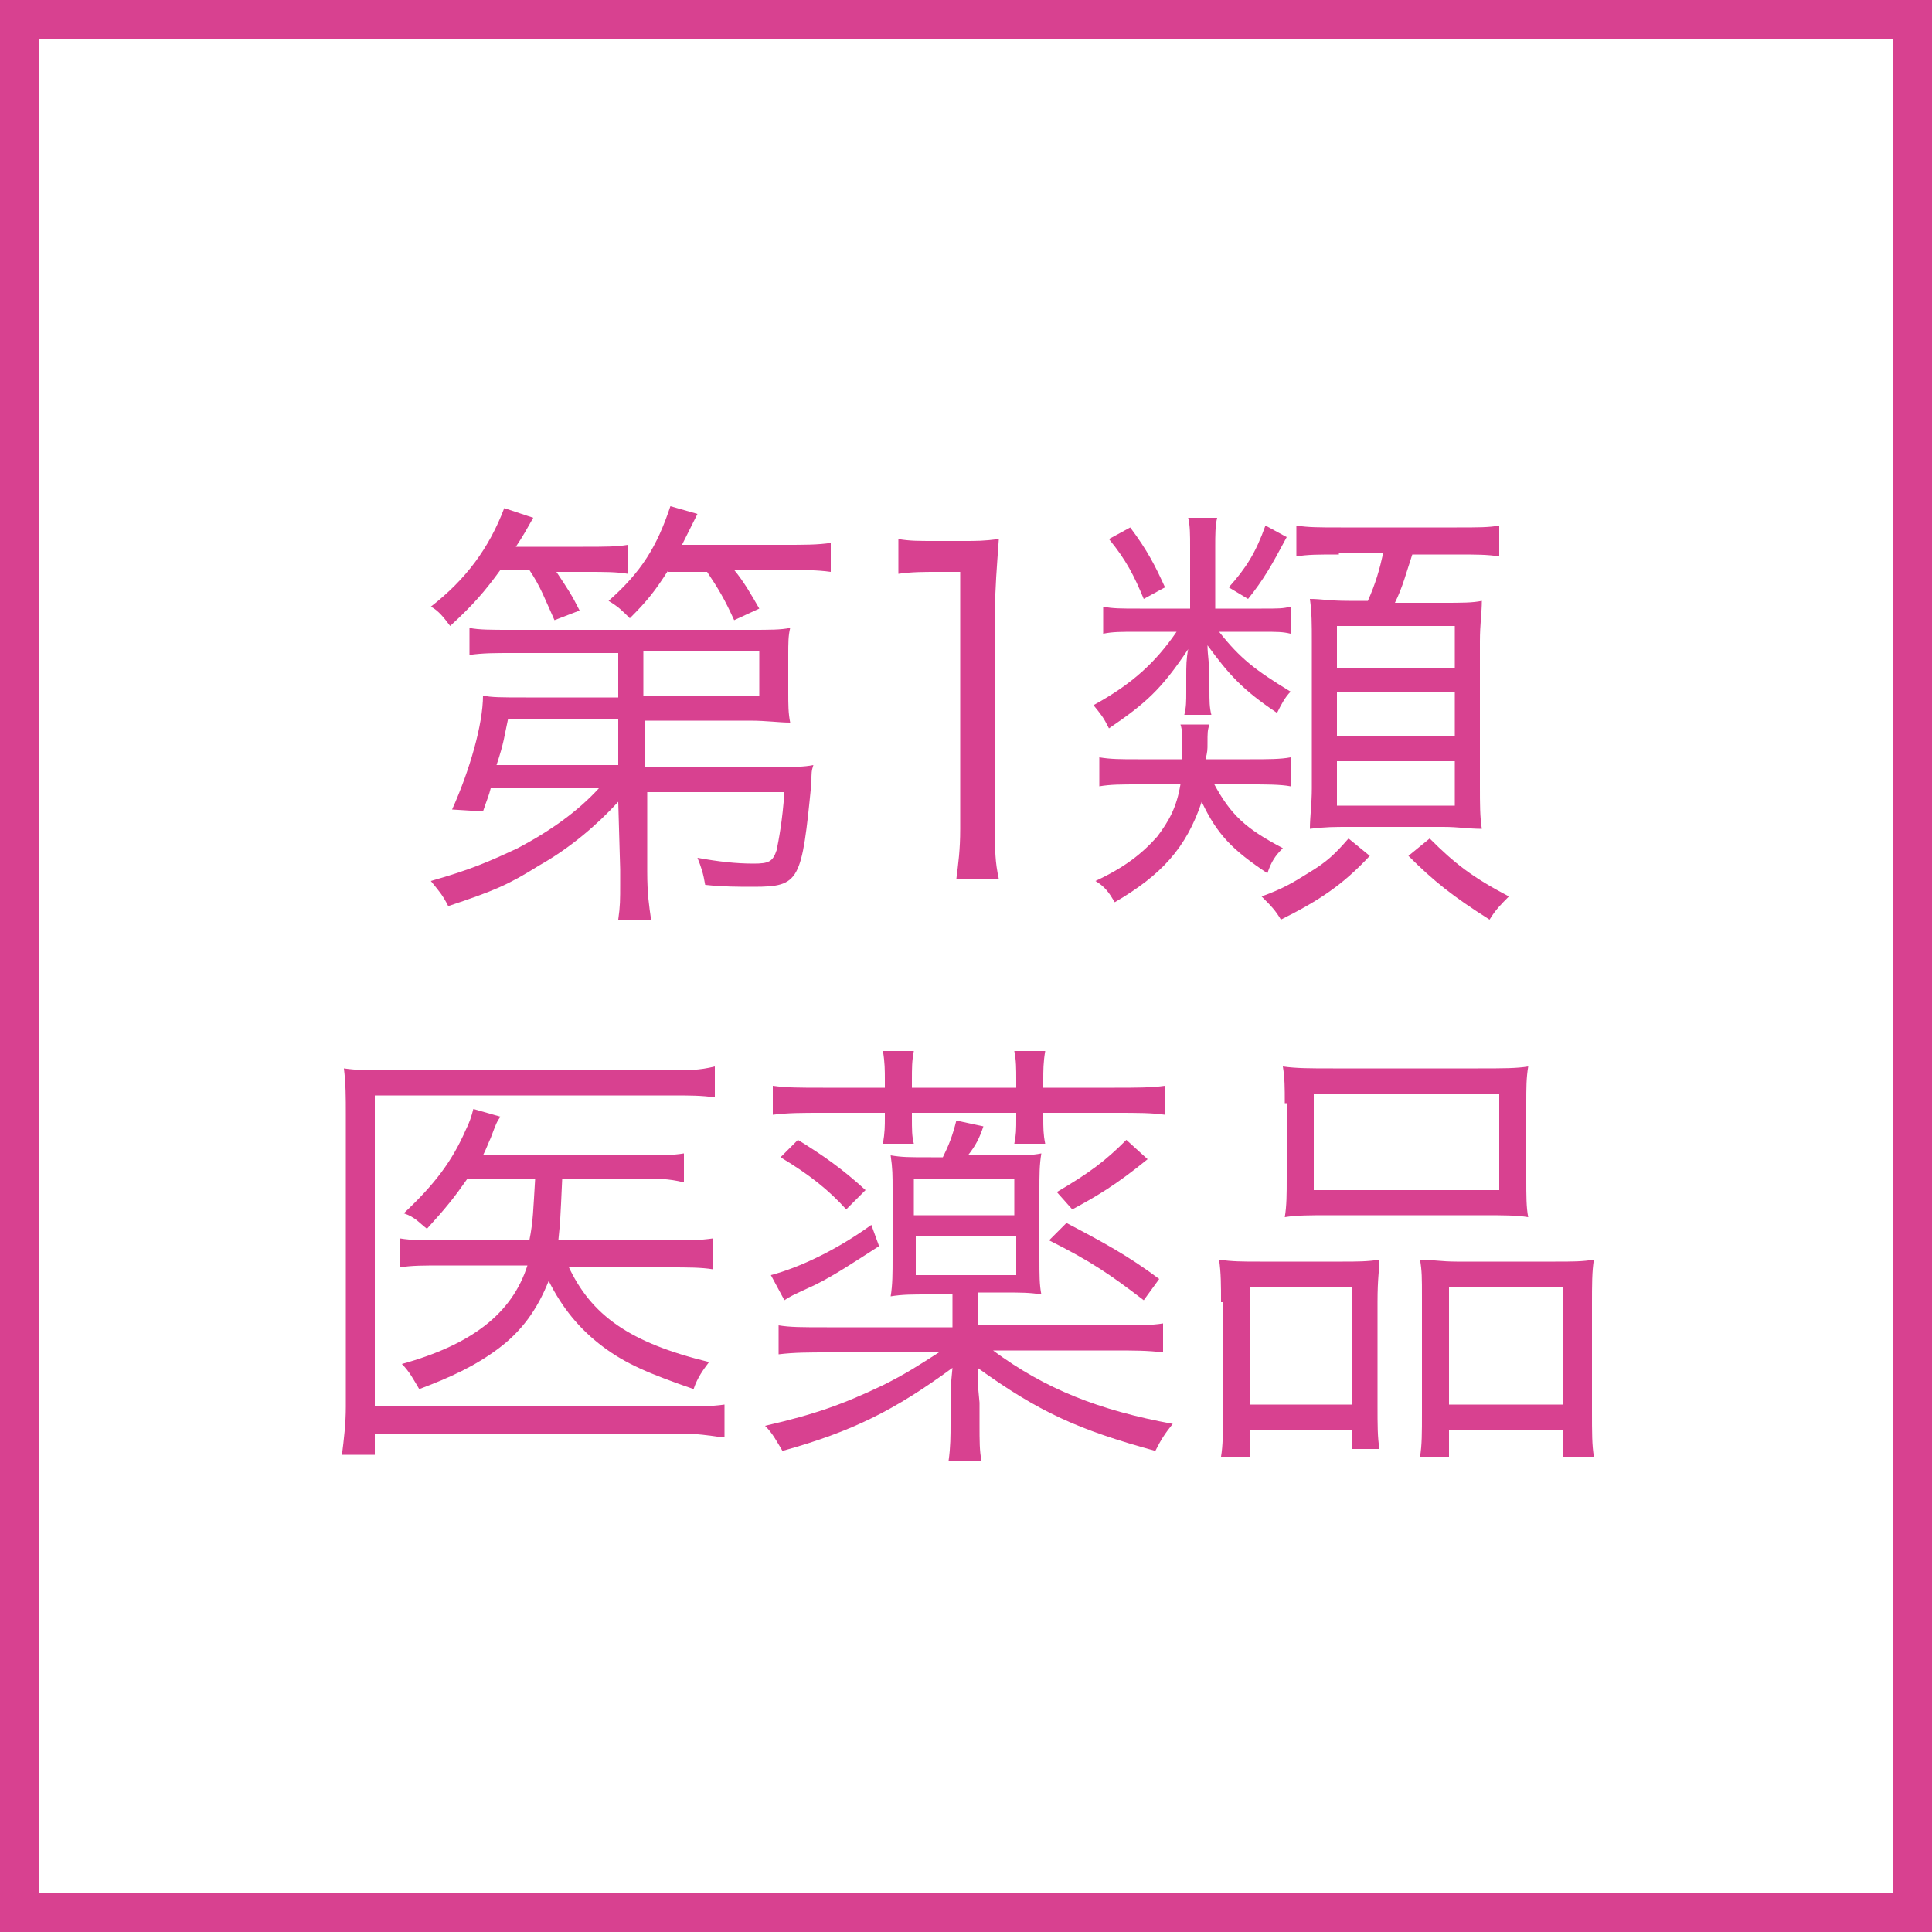
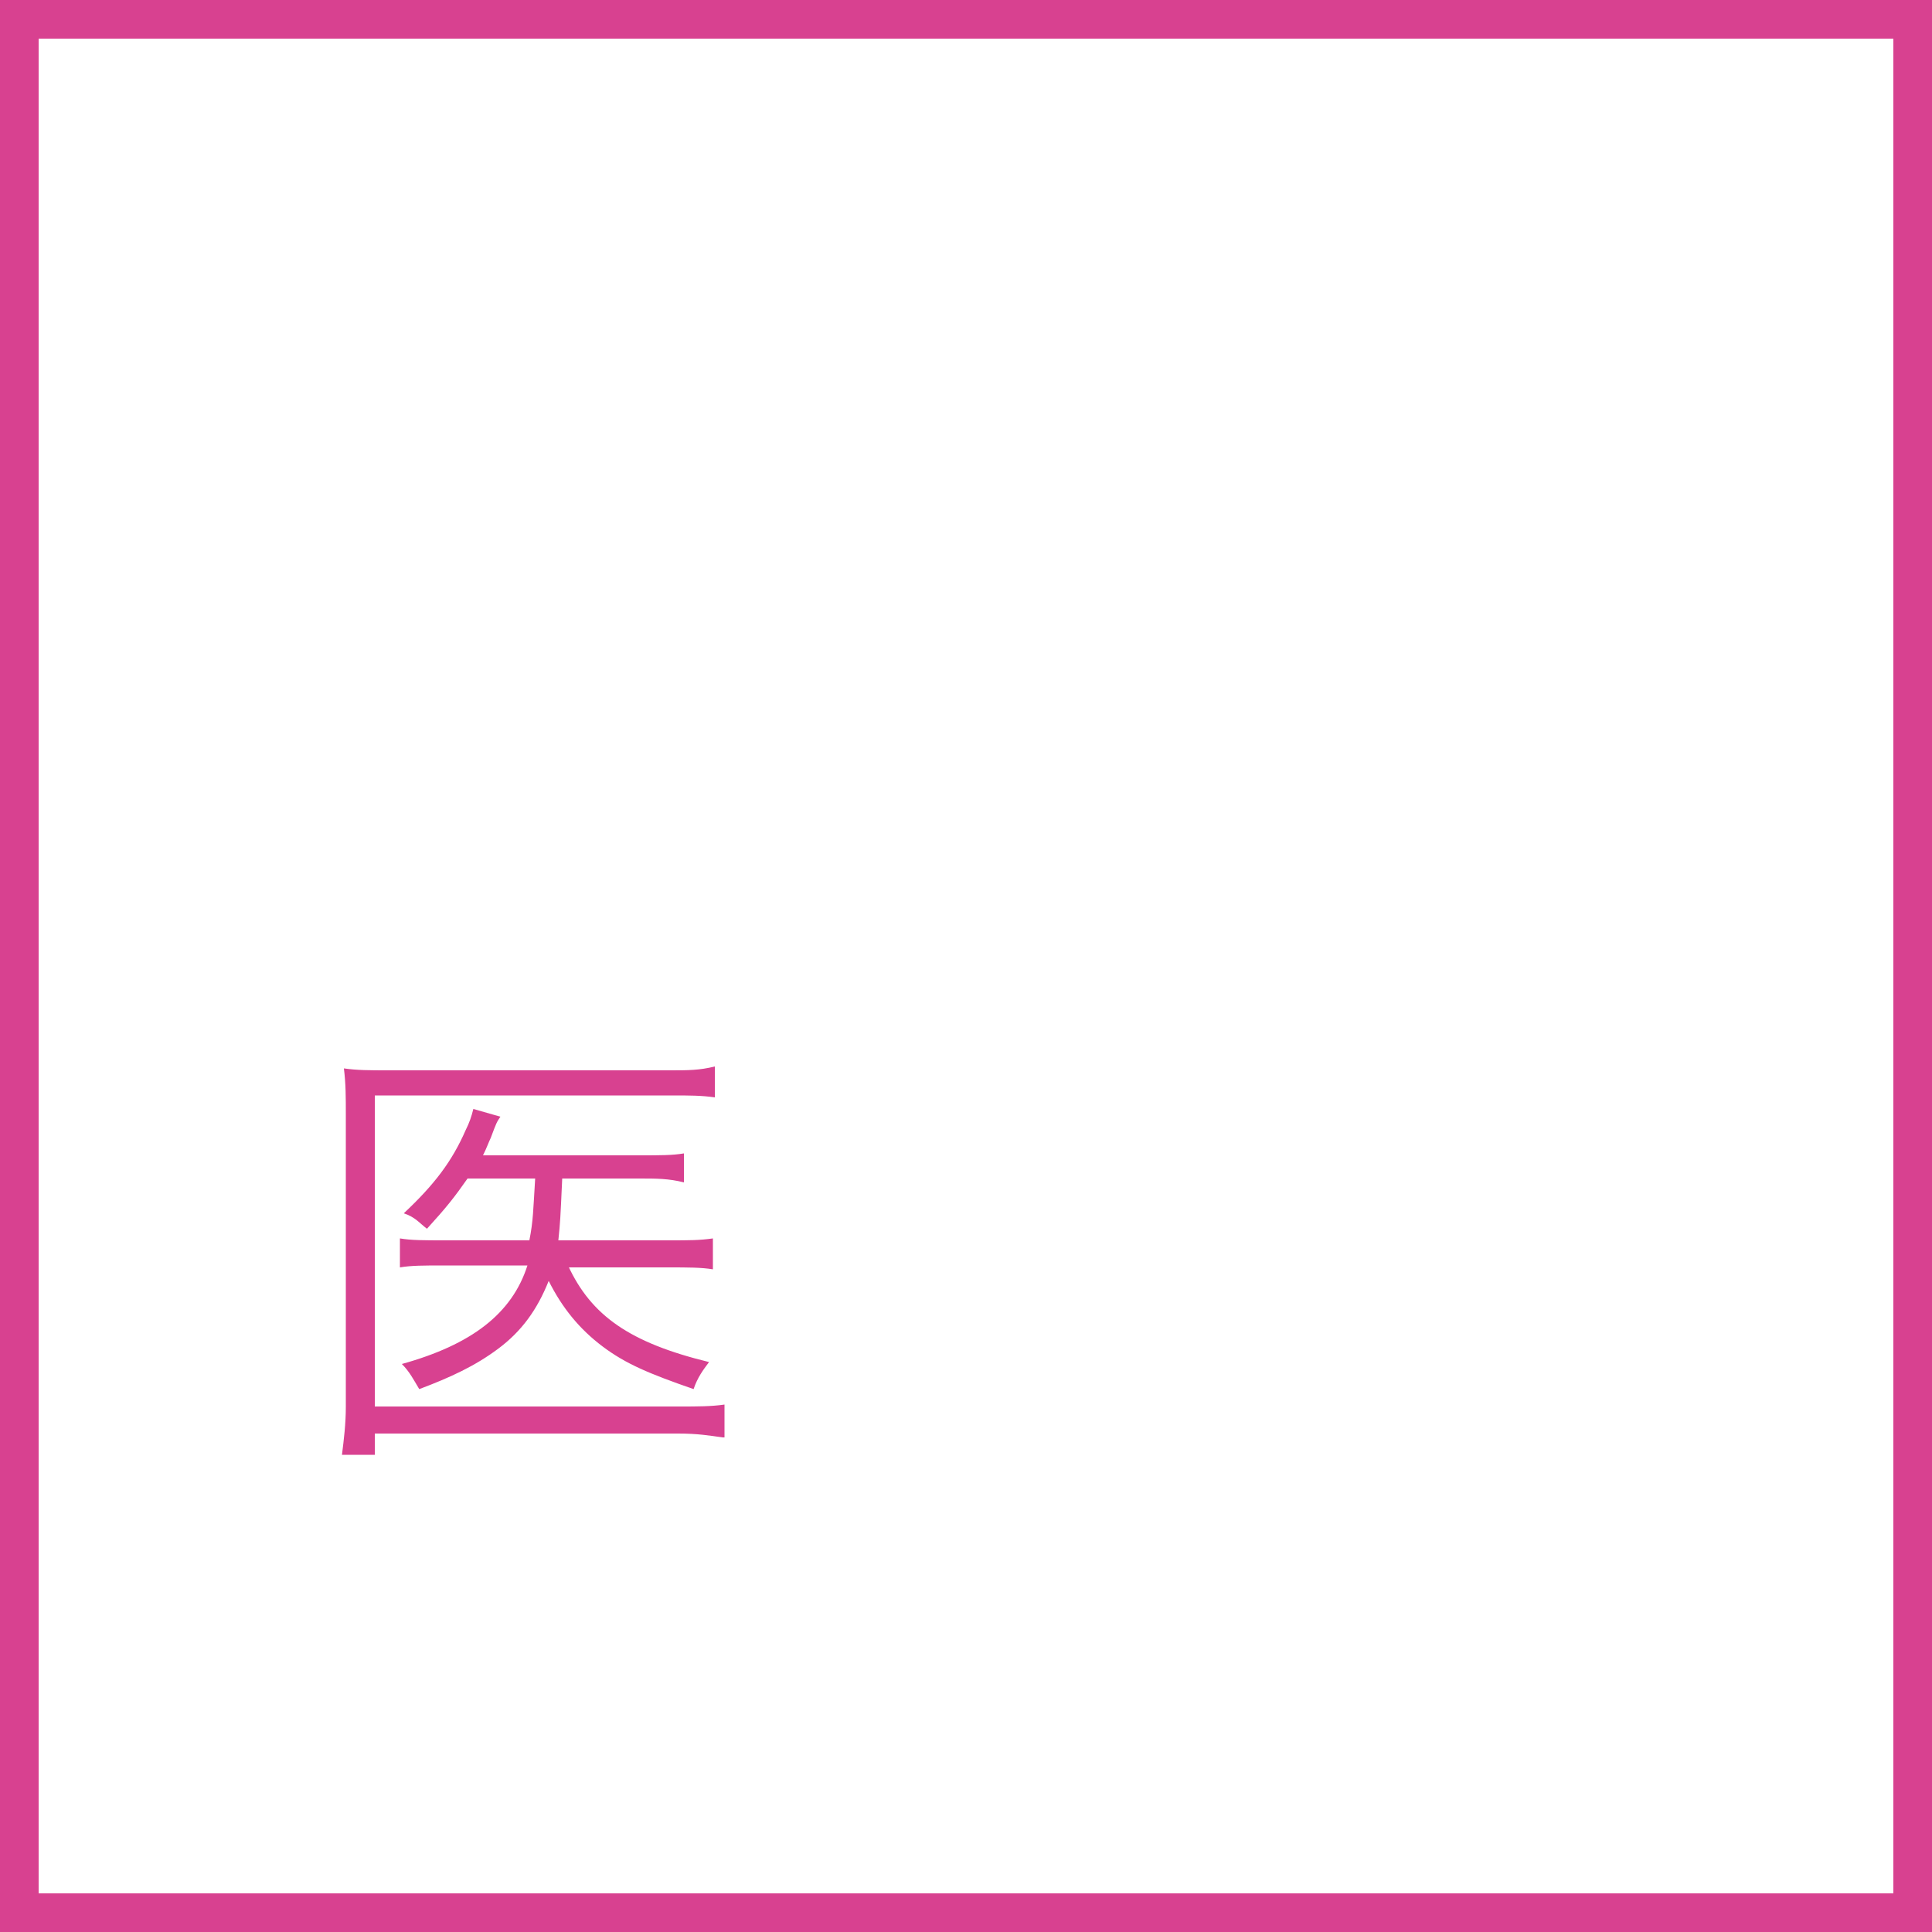
<svg xmlns="http://www.w3.org/2000/svg" version="1.1" x="0px" y="0px" viewBox="0 0 100 100" enable-background="new 0 0 100 100" xml:space="preserve">
  <rect x="0" y="0" width="100" height="100" fill="#333333" stroke="none" />
  <g id="グレー">
    <g>
      <rect x="1" y="1" fill="#FFFFFF" width="98" height="98" />
      <path fill="#D84190" d="M98,2v96H2V2H98 M100,0H0v100h100V0L100,0z" />
    </g>
  </g>
  <g id="デザイン">
    <g>
      <g>
-         <path fill="#D84190" d="M25.9,29.5c-0.8,1.1-1.4,1.8-2.6,2.9c-0.3-0.4-0.6-0.8-1-1c1.8-1.4,3-3,3.8-5.1l1.5,0.5     c-0.4,0.7-0.5,0.9-0.9,1.5h3.5c1.1,0,1.7,0,2.3-0.1v1.5c-0.6-0.1-1.2-0.1-2.1-0.1h-1.6c0.6,0.9,0.8,1.2,1.2,2l-1.3,0.5     c-0.5-1.1-0.7-1.7-1.3-2.6H25.9z M32,41.5c-1.1,1.2-2.5,2.4-4.1,3.3c-1.6,1-2.3,1.3-4.7,2.1c-0.3-0.6-0.5-0.8-0.9-1.3     c2.1-0.6,3-1,4.5-1.7c1.7-0.9,3.1-1.9,4.2-3.1h-5.6c-0.1,0.4-0.2,0.6-0.4,1.2l-1.6-0.1c0.9-2,1.6-4.4,1.6-5.9     c0.4,0.1,1,0.1,2.2,0.1h4.8l0-2.3h-5.5c-0.9,0-1.5,0-2.2,0.1v-1.4c0.5,0.1,1.1,0.1,2.2,0.1h12.3c1.1,0,1.6,0,2.1-0.1     c-0.1,0.4-0.1,0.8-0.1,1.4v1.9c0,0.7,0,1.1,0.1,1.6c-0.6,0-1.2-0.1-2.1-0.1h-5.4l0,2.4h6.8c0.9,0,1.4,0,1.9-0.1     c-0.1,0.3-0.1,0.4-0.1,0.9c-0.5,5.1-0.6,5.4-3,5.4c-0.8,0-1.6,0-2.5-0.1c-0.1-0.6-0.2-0.9-0.4-1.4c1.1,0.2,2,0.3,2.9,0.3     c0.8,0,1-0.1,1.2-0.7c0.1-0.5,0.3-1.5,0.4-3h-7.1l0,4.1c0,1.2,0.1,1.8,0.2,2.5h-1.7c0.1-0.7,0.1-1,0.1-1.9c0-0.2,0-0.6,0-0.7     L32,41.5z M26.3,37.2c-0.2,0.9-0.2,1.2-0.6,2.4H32l0-2.4H26.3z M34.6,29.5c-0.7,1.1-1.1,1.6-2,2.5c-0.4-0.4-0.6-0.6-1.1-0.9     c1.7-1.5,2.5-2.8,3.2-4.9l1.4,0.4c-0.3,0.6-0.4,0.8-0.8,1.6h5.3c1.1,0,1.7,0,2.4-0.1v1.5c-0.7-0.1-1.4-0.1-2.4-0.1H38     c0.5,0.6,0.9,1.3,1.3,2L38,32.1c-0.5-1.1-0.8-1.6-1.4-2.5H34.6z M39.3,36v-2.3h-6l0,2.3H39.3z" />
-         <path fill="#D84190" d="M46.5,27.9c0.6,0.1,1,0.1,1.9,0.1h1.4c0.8,0,1.1,0,1.9-0.1c-0.1,1.4-0.2,2.6-0.2,3.8v11.2     c0,1.1,0,1.7,0.2,2.6h-2.2c0.1-0.8,0.2-1.5,0.2-2.6V29.6h-1.2c-0.7,0-1.3,0-2,0.1V27.9z" />
-         <path fill="#D84190" d="M65.3,31.5c0.9,0,1.1,0,1.5-0.1v1.4c-0.4-0.1-0.7-0.1-1.5-0.1h-2.2c1.1,1.4,1.9,2,3.7,3.1     c-0.3,0.3-0.5,0.7-0.7,1.1c-1.8-1.2-2.5-2-3.6-3.5c0,0.5,0.1,1,0.1,1.5v0.8c0,0.6,0,0.9,0.1,1.3h-1.4c0.1-0.4,0.1-0.7,0.1-1.2     v-0.8c0-0.5,0-0.9,0.1-1.4c-1.4,2.1-2.2,2.8-4.1,4.1c-0.3-0.6-0.4-0.7-0.8-1.2c2-1.1,3.2-2.2,4.3-3.8h-2c-0.9,0-1.3,0-1.8,0.1     v-1.4c0.5,0.1,0.9,0.1,1.9,0.1h2.6v-3.2c0-0.6,0-1.1-0.1-1.5h1.5c-0.1,0.4-0.1,0.9-0.1,1.5v3.2H65.3z M62.8,40.5     c0.9,1.7,1.7,2.4,3.6,3.4c-0.4,0.4-0.6,0.7-0.8,1.3c-1.8-1.2-2.6-2-3.4-3.7c-0.8,2.4-2.1,3.8-4.5,5.2c-0.3-0.5-0.5-0.8-1-1.1     c1.5-0.7,2.4-1.4,3.2-2.3c0.6-0.8,1-1.5,1.2-2.7H59c-1,0-1.5,0-2.1,0.1v-1.5c0.6,0.1,1.1,0.1,2,0.1h2.3c0-0.4,0-0.6,0-0.8     c0-0.4,0-0.7-0.1-1h1.5c-0.1,0.3-0.1,0.4-0.1,1c0,0.3,0,0.4-0.1,0.8h2.3c0.9,0,1.6,0,2.1-0.1v1.5c-0.5-0.1-1.3-0.1-2.1-0.1H62.8z      M58.5,27.3c0.9,1.2,1.3,2,1.8,3.1L59.2,31c-0.5-1.2-0.9-2-1.8-3.1L58.5,27.3z M66.6,27.8c-0.8,1.5-1.2,2.2-2,3.2l-1-0.6     c0.9-1,1.4-1.8,1.9-3.2L66.6,27.8z M70.9,44.3c-1.4,1.5-2.6,2.3-4.6,3.3c-0.3-0.5-0.5-0.7-1-1.2c1.1-0.4,1.6-0.7,2.4-1.2     c1-0.6,1.4-1,2.1-1.8L70.9,44.3z M69.3,28.7c-1.1,0-1.6,0-2.2,0.1v-1.6c0.6,0.1,1.2,0.1,2.3,0.1h6c1.1,0,1.7,0,2.2-0.1v1.6     c-0.6-0.1-1.2-0.1-2.2-0.1h-2.3c-0.3,0.9-0.5,1.7-0.9,2.5h2.4c1.1,0,1.6,0,2.1-0.1c0,0.6-0.1,1.2-0.1,2.1v7.5     c0,0.9,0,1.6,0.1,2.2c-0.7,0-1.2-0.1-2-0.1h-4.9c-0.7,0-1.2,0-2,0.1c0-0.6,0.1-1.3,0.1-2.1v-7.6c0-0.9,0-1.5-0.1-2.2     c0.6,0,1,0.1,2,0.1h1c0.4-0.9,0.6-1.6,0.8-2.5H69.3z M69.2,34.6h6.1v-2.2h-6.1V34.6z M69.2,38.1h6.1v-2.3h-6.1V38.1z M69.2,41.7     h6.1v-2.3h-6.1V41.7z M74,43.4c1.3,1.3,2.2,2,4.1,3c-0.4,0.4-0.7,0.7-1,1.2c-1.9-1.2-2.9-2-4.2-3.3L74,43.4z" />
        <path fill="#D84190" d="M37.4,74.4c-0.7-0.1-1.3-0.2-2.3-0.2H19.4v1.1h-1.7c0.1-0.8,0.2-1.6,0.2-2.5V57.7c0-0.9,0-1.6-0.1-2.4     c0.7,0.1,1.3,0.1,2.4,0.1h14.5c0.9,0,1.5,0,2.3-0.2v1.6c-0.7-0.1-1.3-0.1-2.2-0.1H19.4v16.1h15.8c0.9,0,1.6,0,2.3-0.1V74.4z      M29.4,65.5c1.2,2.6,3.2,4,7.3,5c-0.3,0.4-0.6,0.8-0.8,1.4c-2.3-0.8-3.5-1.3-4.7-2.2c-1.2-0.9-2.1-2-2.8-3.4     c-0.6,1.5-1.4,2.6-2.6,3.5c-1.2,0.9-2.5,1.5-4.1,2.1c-0.3-0.5-0.5-0.9-0.9-1.3c3.6-1,5.7-2.6,6.5-5.1H23c-1.1,0-1.7,0-2.3,0.1     v-1.5c0.6,0.1,1.2,0.1,2.4,0.1h4.3c0.2-1,0.2-1.6,0.3-3.2h-3.5c-0.7,1-1.1,1.5-2.1,2.6c-0.4-0.3-0.6-0.6-1.2-0.8     c1.6-1.5,2.5-2.7,3.2-4.3c0.2-0.4,0.3-0.7,0.4-1.1l1.4,0.4c-0.2,0.3-0.2,0.3-0.5,1.1c-0.1,0.2-0.2,0.5-0.4,0.9h8.1     c1.1,0,1.7,0,2.3-0.1v1.5C34.6,61,34,61,33.1,61h-4c-0.1,2.2-0.1,2.2-0.2,3.2h5.7c1.1,0,1.6,0,2.3-0.1v1.6     c-0.6-0.1-1.3-0.1-2.3-0.1H29.4z" />
-         <path fill="#D84190" d="M50.6,68.6h7c1.3,0,2,0,2.6-0.1V70c-0.8-0.1-1.5-0.1-2.6-0.1h-6.2c2.7,2,5.5,3.1,9.3,3.8     c-0.4,0.5-0.6,0.8-0.9,1.4c-4-1.1-6-2-9.2-4.3c0,0.3,0,0.9,0.1,1.8v1.1c0,0.9,0,1.4,0.1,1.9h-1.7c0.1-0.7,0.1-1.3,0.1-1.9v-1.1     c0-0.3,0-0.9,0.1-1.8c-3,2.2-5.2,3.3-8.8,4.3c-0.3-0.5-0.5-0.9-0.9-1.3c2.6-0.6,4-1.1,6.1-2.1c1.2-0.6,1.8-1,2.9-1.7h-5.7     c-1,0-1.8,0-2.6,0.1v-1.5c0.6,0.1,1.2,0.1,2.5,0.1h6.5V67h-1.2c-0.9,0-1.4,0-2,0.1c0.1-0.6,0.1-1.2,0.1-2v-3.5     c0-0.8,0-1.1-0.1-1.8c0.6,0.1,0.9,0.1,2.1,0.1h0.6c0.3-0.6,0.5-1.1,0.7-1.9l1.4,0.3c-0.2,0.6-0.4,1-0.8,1.5h1.8     c1.1,0,1.5,0,2-0.1c-0.1,0.6-0.1,1.1-0.1,1.9v3.5c0,0.9,0,1.4,0.1,1.9c-0.6-0.1-1.1-0.1-2-0.1h-1.3V68.6z M45.5,64.5     c-1.4,0.9-2.3,1.5-3.3,2c-1.3,0.6-1.3,0.6-1.6,0.8L39.9,66c1.5-0.4,3.4-1.3,5.2-2.6L45.5,64.5z M45.8,55.9c0-0.5,0-0.9-0.1-1.5     h1.6c-0.1,0.5-0.1,0.9-0.1,1.5v0.4h5.4v-0.4c0-0.6,0-1-0.1-1.5h1.6c-0.1,0.6-0.1,1-0.1,1.5v0.4h3.7c1.1,0,1.9,0,2.6-0.1v1.5     c-0.7-0.1-1.4-0.1-2.6-0.1h-3.7v0.2c0,0.6,0,0.9,0.1,1.4h-1.6c0.1-0.5,0.1-0.7,0.1-1.4v-0.2h-5.4v0.2c0,0.7,0,1,0.1,1.4h-1.6     c0.1-0.6,0.1-0.9,0.1-1.4v-0.2h-3.2c-1.1,0-1.8,0-2.6,0.1v-1.5c0.7,0.1,1.4,0.1,2.6,0.1h3.2V55.9z M41.3,59     c1.3,0.8,2.3,1.5,3.5,2.6l-1,1c-0.9-1-1.9-1.8-3.4-2.7L41.3,59z M52.5,62.9v-1.9h-5.2v1.9H52.5z M47.4,66h5.2v-2h-5.2V66z      M55.2,63.3c1.9,1,3.2,1.7,4.8,2.9l-0.8,1.1c-1.7-1.3-2.7-2-4.9-3.1L55.2,63.3z M59.4,60c-1.6,1.3-2.6,1.9-3.9,2.6l-0.8-0.9     c1.7-1,2.5-1.6,3.6-2.7L59.4,60z" />
-         <path fill="#D84190" d="M63.2,67.4c0-0.9,0-1.5-0.1-2.2c0.7,0.1,1.2,0.1,2.1,0.1h4.3c0.7,0,1.3,0,1.9-0.1c0,0.5-0.1,0.9-0.1,2.2     v5.3c0,1.1,0,1.7,0.1,2.3H70v-1h-5.3v1.4h-1.5c0.1-0.6,0.1-1.2,0.1-2.4V67.4z M64.6,72.7H70v-6.1h-5.3V72.7z M66.5,57.1     c0-0.8,0-1.3-0.1-1.9c0.7,0.1,1.4,0.1,2.6,0.1h7.5c1.3,0,2,0,2.6-0.1C79,55.8,79,56.3,79,57.1V61c0,0.9,0,1.5,0.1,2     c-0.6-0.1-1.3-0.1-2.4-0.1h-7.8c-1.1,0-1.8,0-2.4,0.1c0.1-0.6,0.1-1.2,0.1-2V57.1z M68,61.6h9.6v-5H68V61.6z M73.6,67.2     c0-1.1,0-1.4-0.1-2c0.6,0,1.1,0.1,1.9,0.1h5.1c0.9,0,1.4,0,2-0.1c-0.1,0.6-0.1,1.3-0.1,2.3V73c0,1.2,0,1.8,0.1,2.4h-1.6v-1.4H75     v1.4h-1.5c0.1-0.6,0.1-1.2,0.1-2.3V67.2z M75,72.7h5.9v-6.1H75V72.7z" />
      </g>
    </g>
  </g>
  <g id="マージン" display="none">
    <g display="inline" opacity="0.45">
      <path d="M92,8v83.6H8V8H92 M100,0H0v99.6h100V0L100,0z" />
    </g>
  </g>
  <g id="マスク">
</g>
</svg>